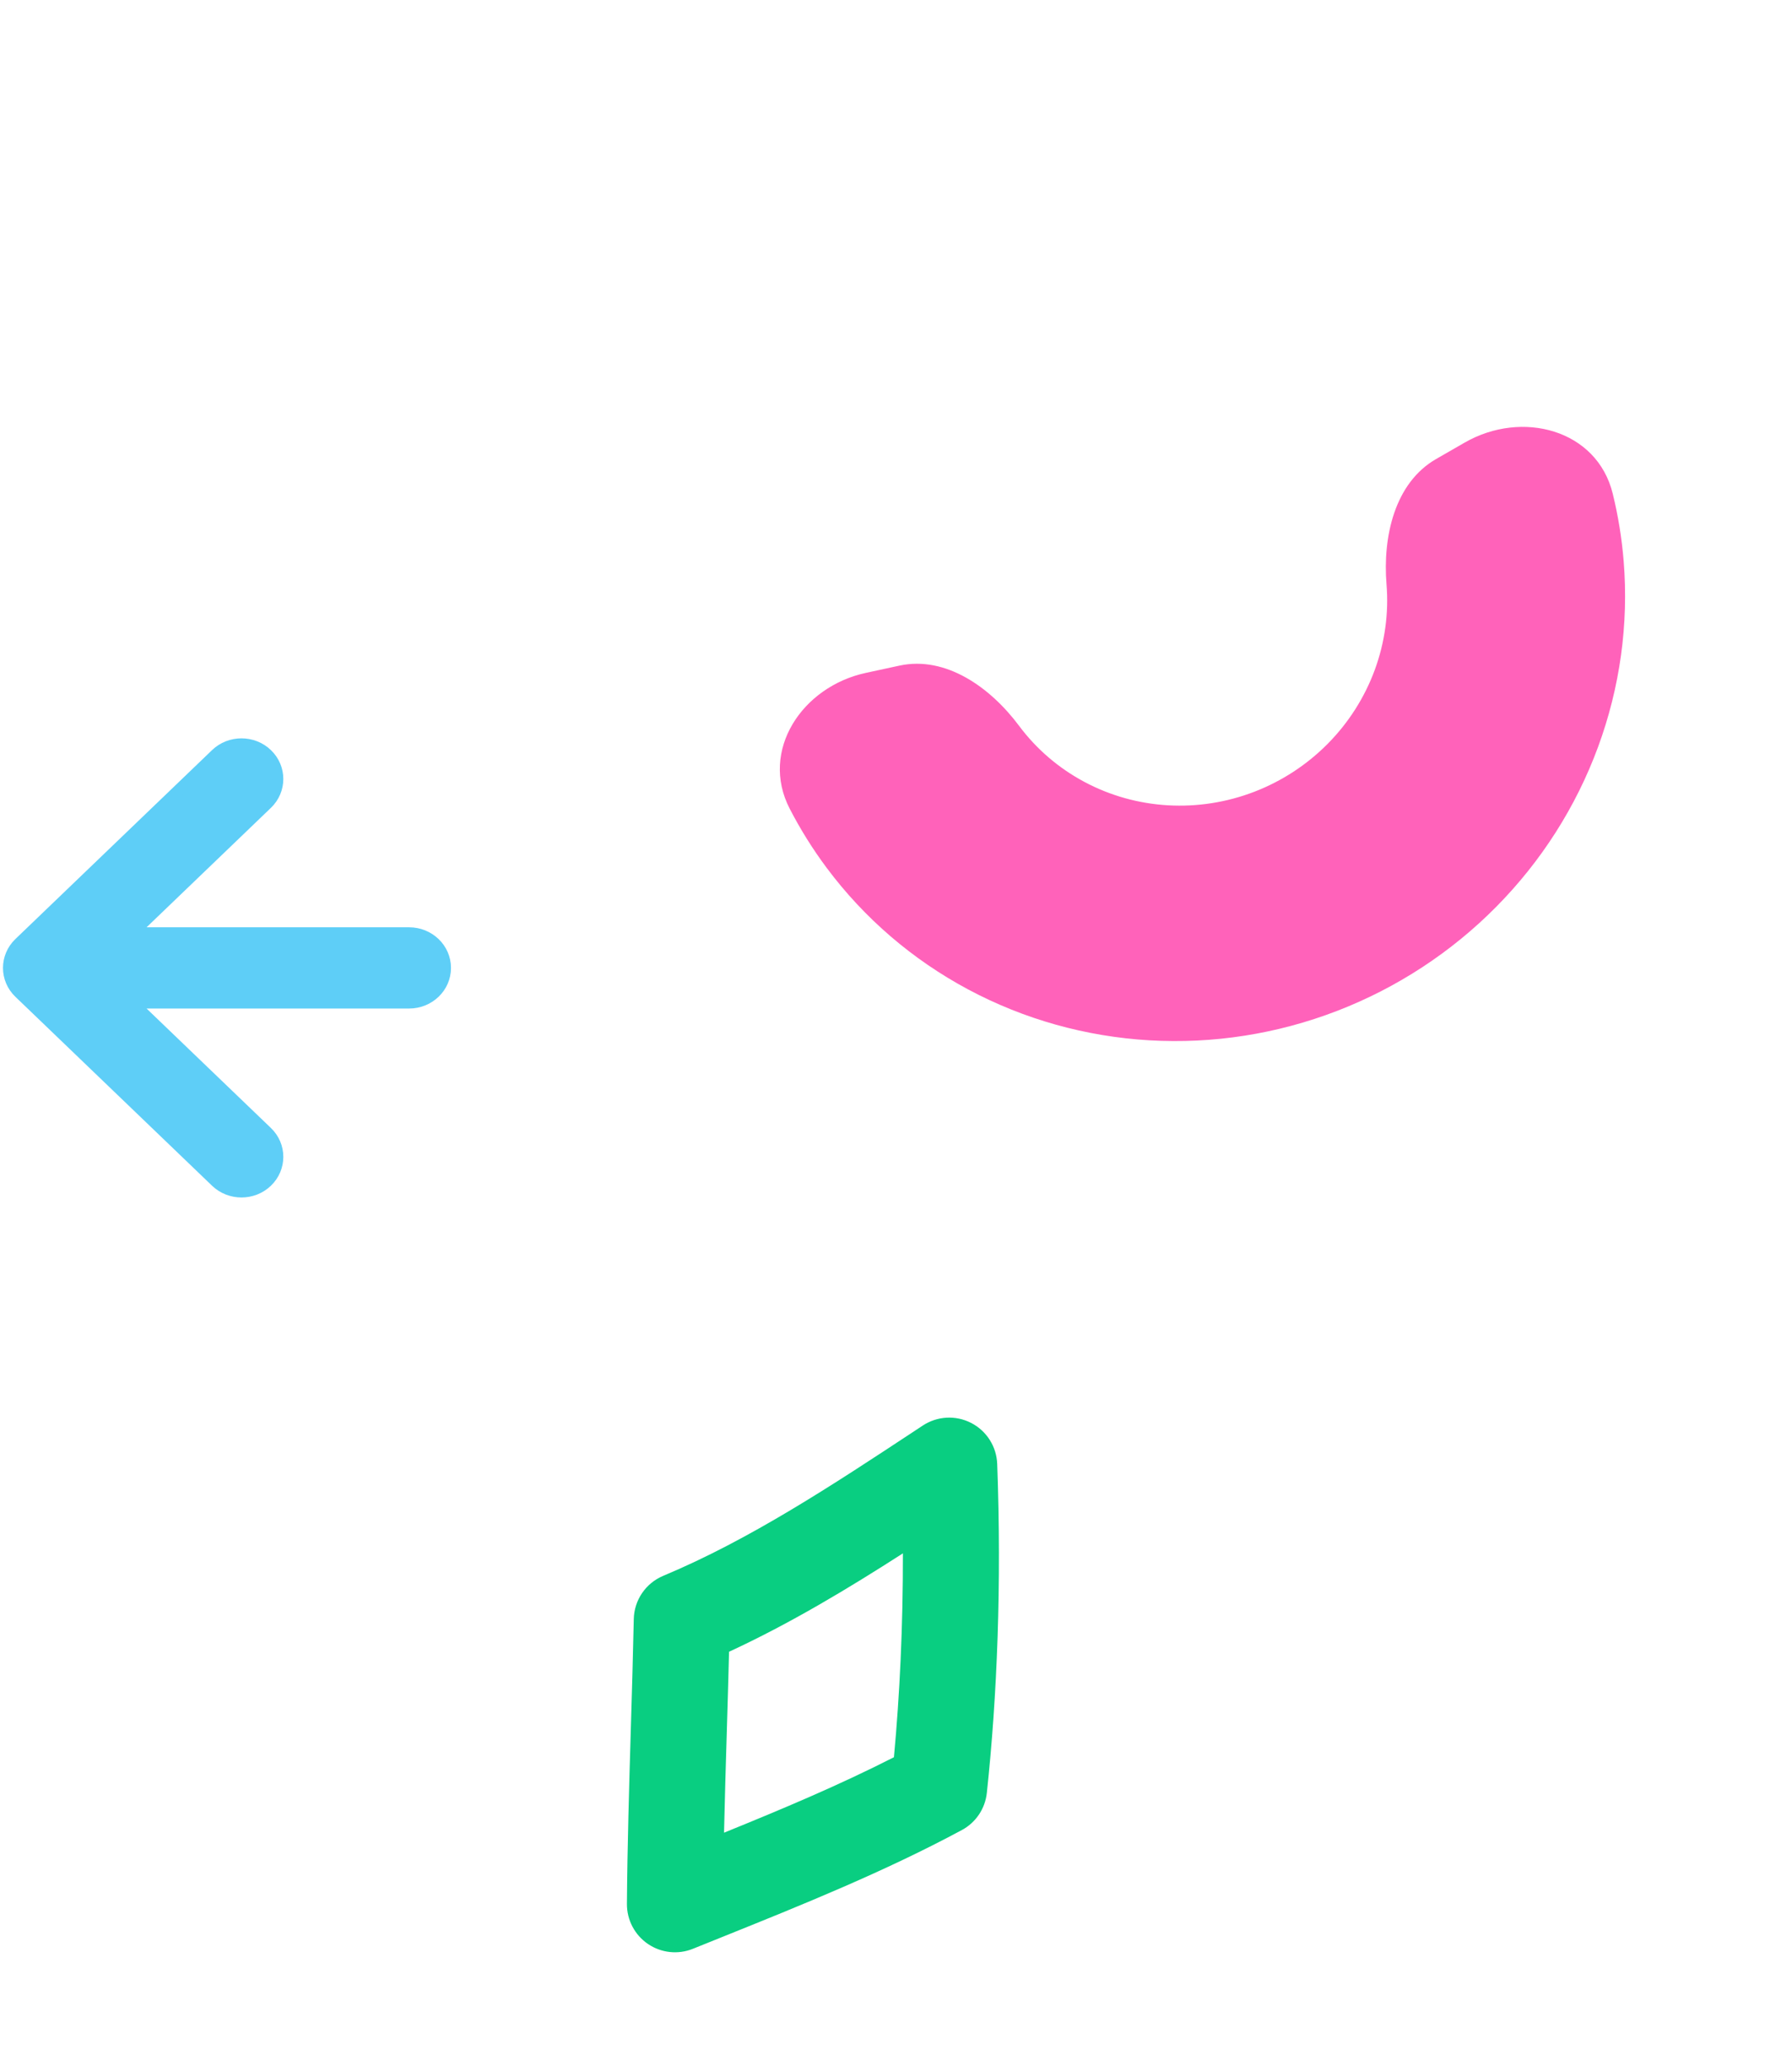
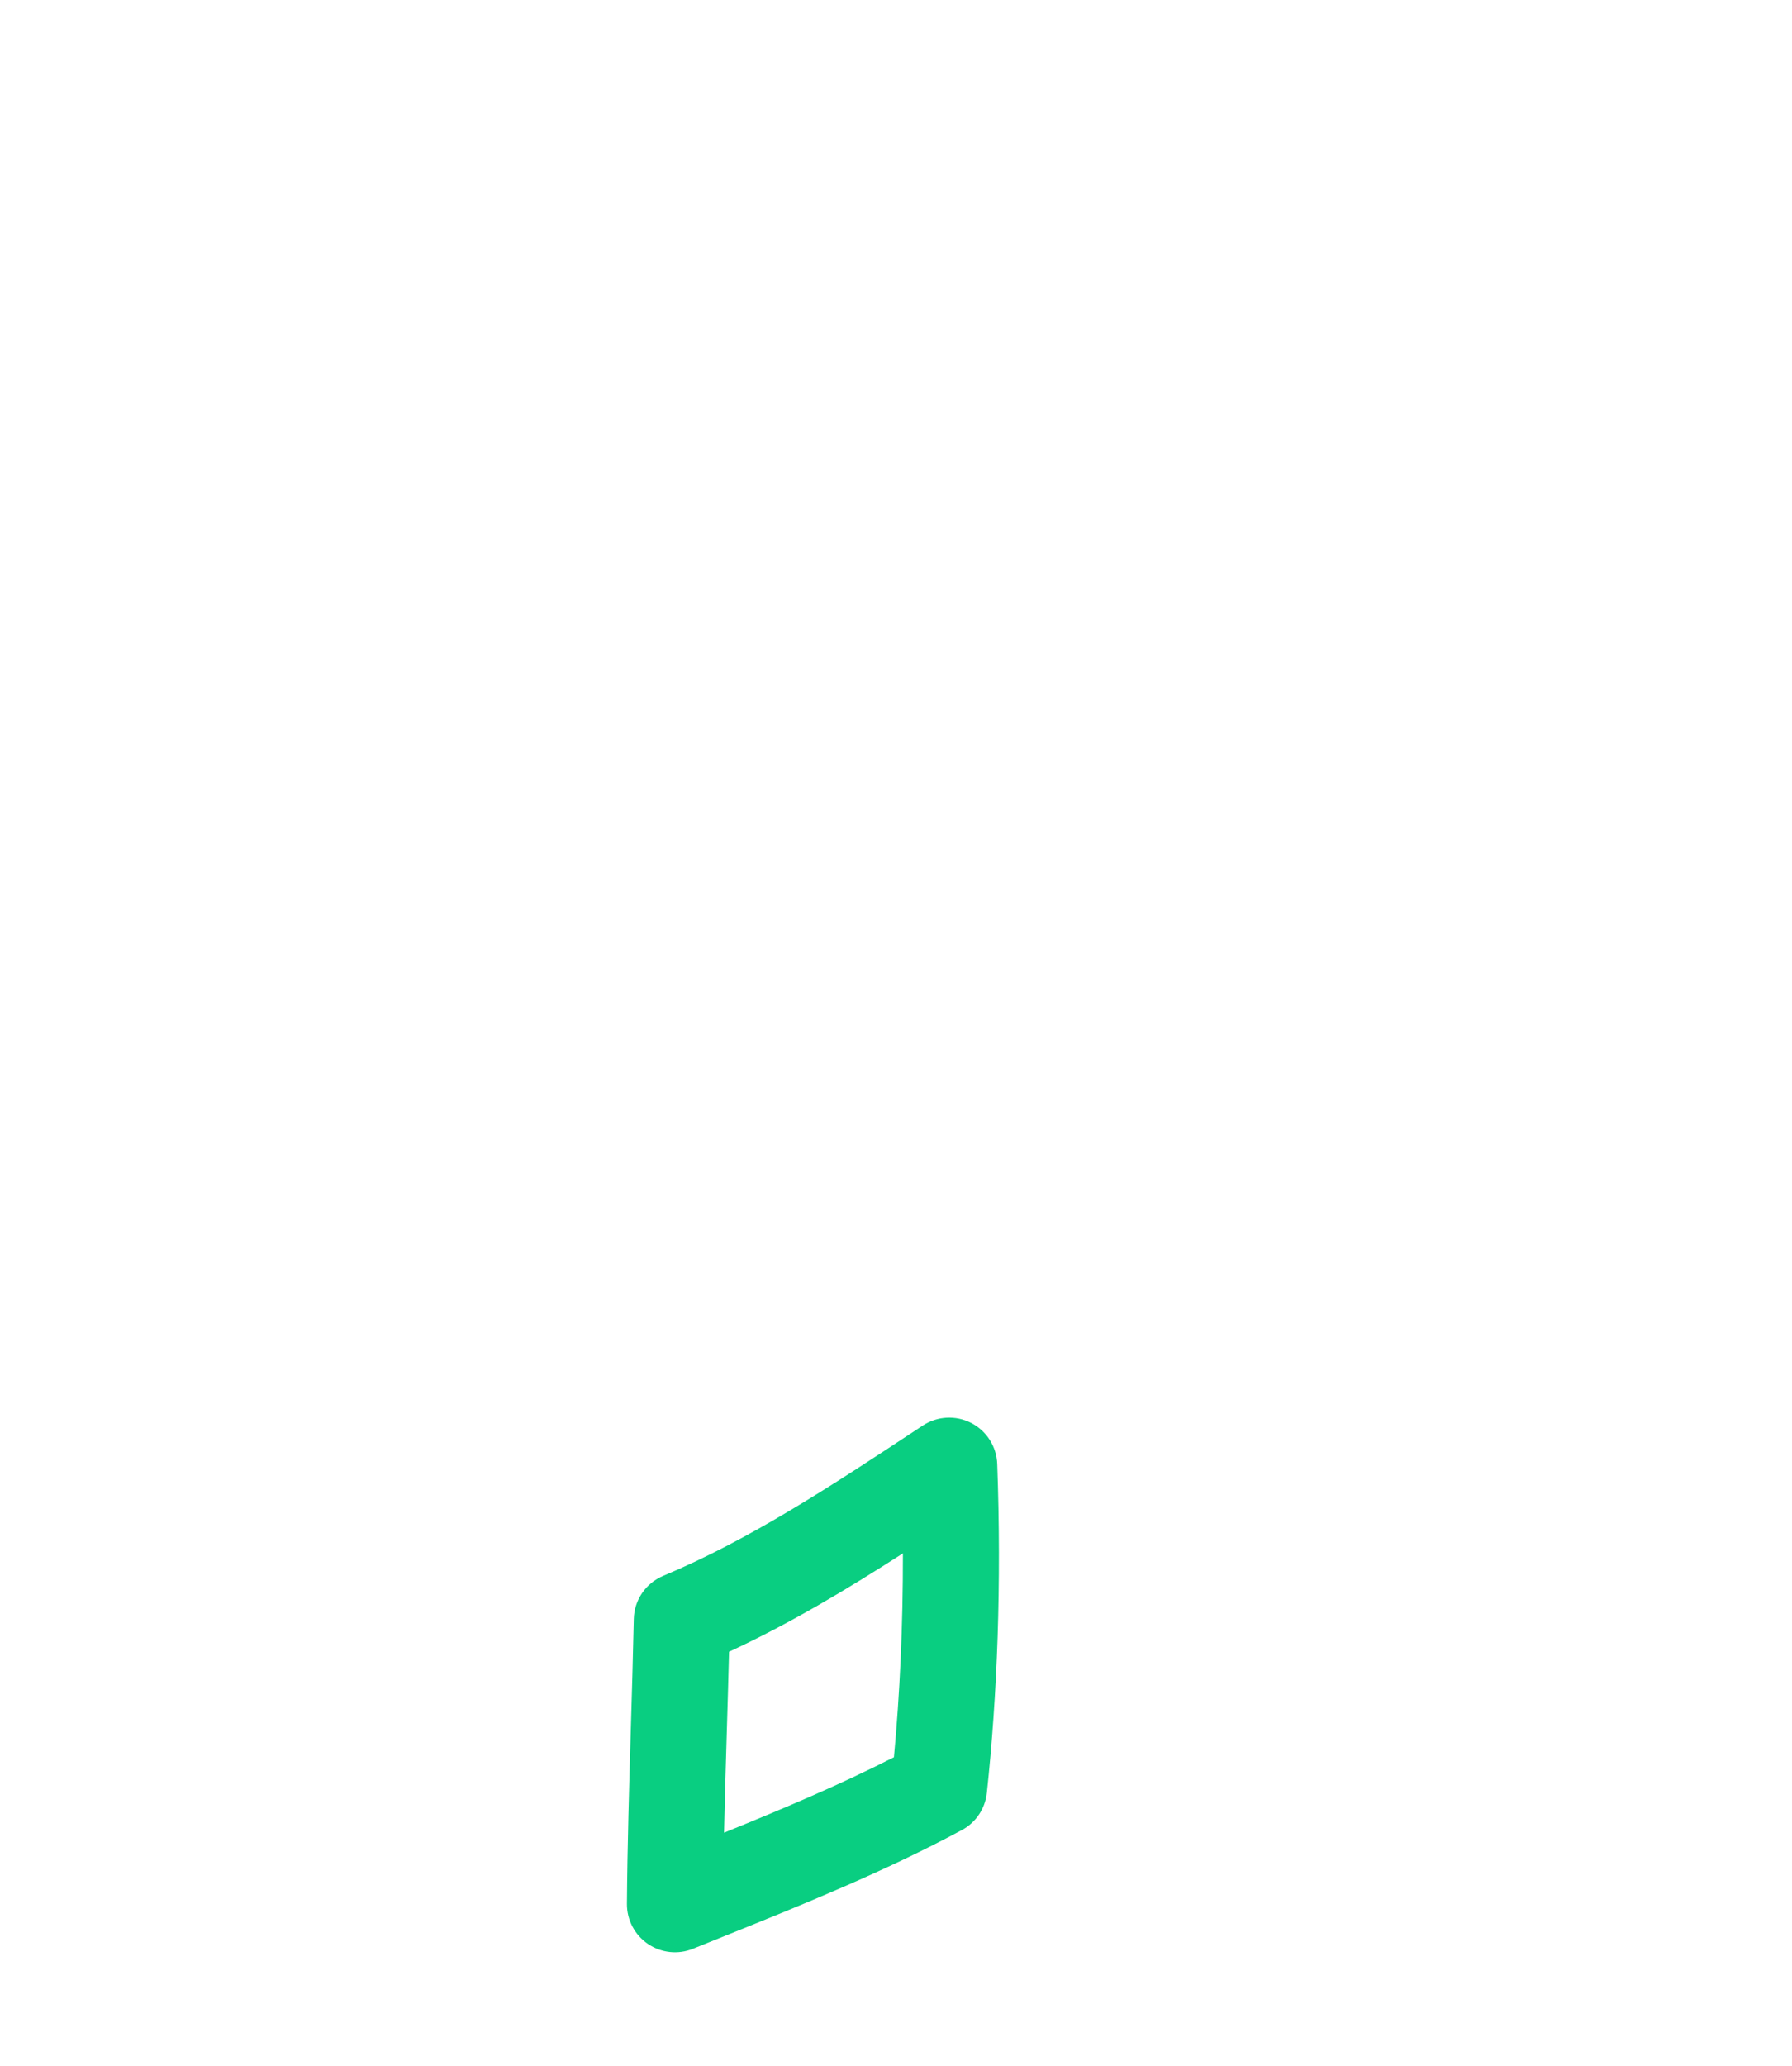
<svg xmlns="http://www.w3.org/2000/svg" width="164" height="189" viewBox="0 0 164 189" fill="none">
-   <path d="M1.755 90.824L19.754 108.108C21.052 109.355 23.149 109.355 24.447 108.108C25.756 106.851 25.756 104.803 24.447 103.546L12.172 91.759L37.445 91.759C39.264 91.759 40.773 90.338 40.773 88.543C40.773 86.748 39.264 85.327 37.445 85.327L12.172 85.327L24.447 73.54C25.756 72.283 25.756 70.235 24.447 68.978C23.149 67.731 21.052 67.731 19.754 68.978L1.755 86.262C0.446 87.519 0.446 89.567 1.755 90.824Z" fill="#5ECEF7" stroke="#5ECEF7" stroke-linejoin="round" />
-   <path d="M79.241 61.554C73.399 62.816 69.526 68.658 72.267 73.969C73.243 75.861 74.376 77.675 75.657 79.392C79.095 83.999 83.516 87.796 88.616 90.519C93.716 93.243 99.373 94.828 105.197 95.167C111.022 95.506 116.875 94.59 122.353 92.481C127.831 90.373 132.804 87.123 136.929 82.956C141.055 78.788 144.234 73.802 146.247 68.341C148.261 62.88 149.062 57.074 148.594 51.323C148.424 49.237 148.089 47.176 147.594 45.158C146.153 39.288 139.289 37.473 134.048 40.485L131.435 41.987C127.638 44.169 126.536 49.086 126.891 53.451C127.107 56.102 126.738 58.779 125.81 61.297C124.881 63.815 123.415 66.115 121.513 68.036C119.611 69.958 117.318 71.457 114.792 72.429C112.266 73.401 109.567 73.823 106.881 73.667C104.196 73.511 101.587 72.78 99.236 71.524C96.884 70.268 94.845 68.518 93.26 66.393C90.653 62.899 86.57 59.97 82.309 60.891L79.241 61.554Z" fill="#FF62BA" />
  <path fill-rule="evenodd" clip-rule="evenodd" d="M88.883 130.17C90.294 130.898 91.204 132.33 91.262 133.916C91.665 144.936 91.269 155.096 90.313 164.012C90.159 165.452 89.305 166.723 88.029 167.408C80.927 171.229 73.294 174.298 66.06 177.207C65.172 177.564 64.291 177.918 63.417 178.271C62.058 178.821 60.513 178.655 59.3 177.831C58.086 177.006 57.364 175.631 57.375 174.164C57.414 168.844 57.575 163.44 57.734 158.097C57.834 154.732 57.934 151.392 58.002 148.113C58.037 146.377 59.093 144.827 60.694 144.156C68.634 140.832 76.118 135.899 83.76 130.862C83.99 130.71 84.221 130.558 84.452 130.406C85.777 129.533 87.471 129.443 88.883 130.17ZM82.632 142.098C77.596 145.334 72.289 148.526 66.721 151.099C66.659 153.604 66.585 156.083 66.511 158.549C66.42 161.593 66.329 164.619 66.262 167.651C71.602 165.486 76.836 163.284 81.81 160.748C82.344 155.025 82.642 148.773 82.632 142.098Z" fill="#09CE81" />
</svg>